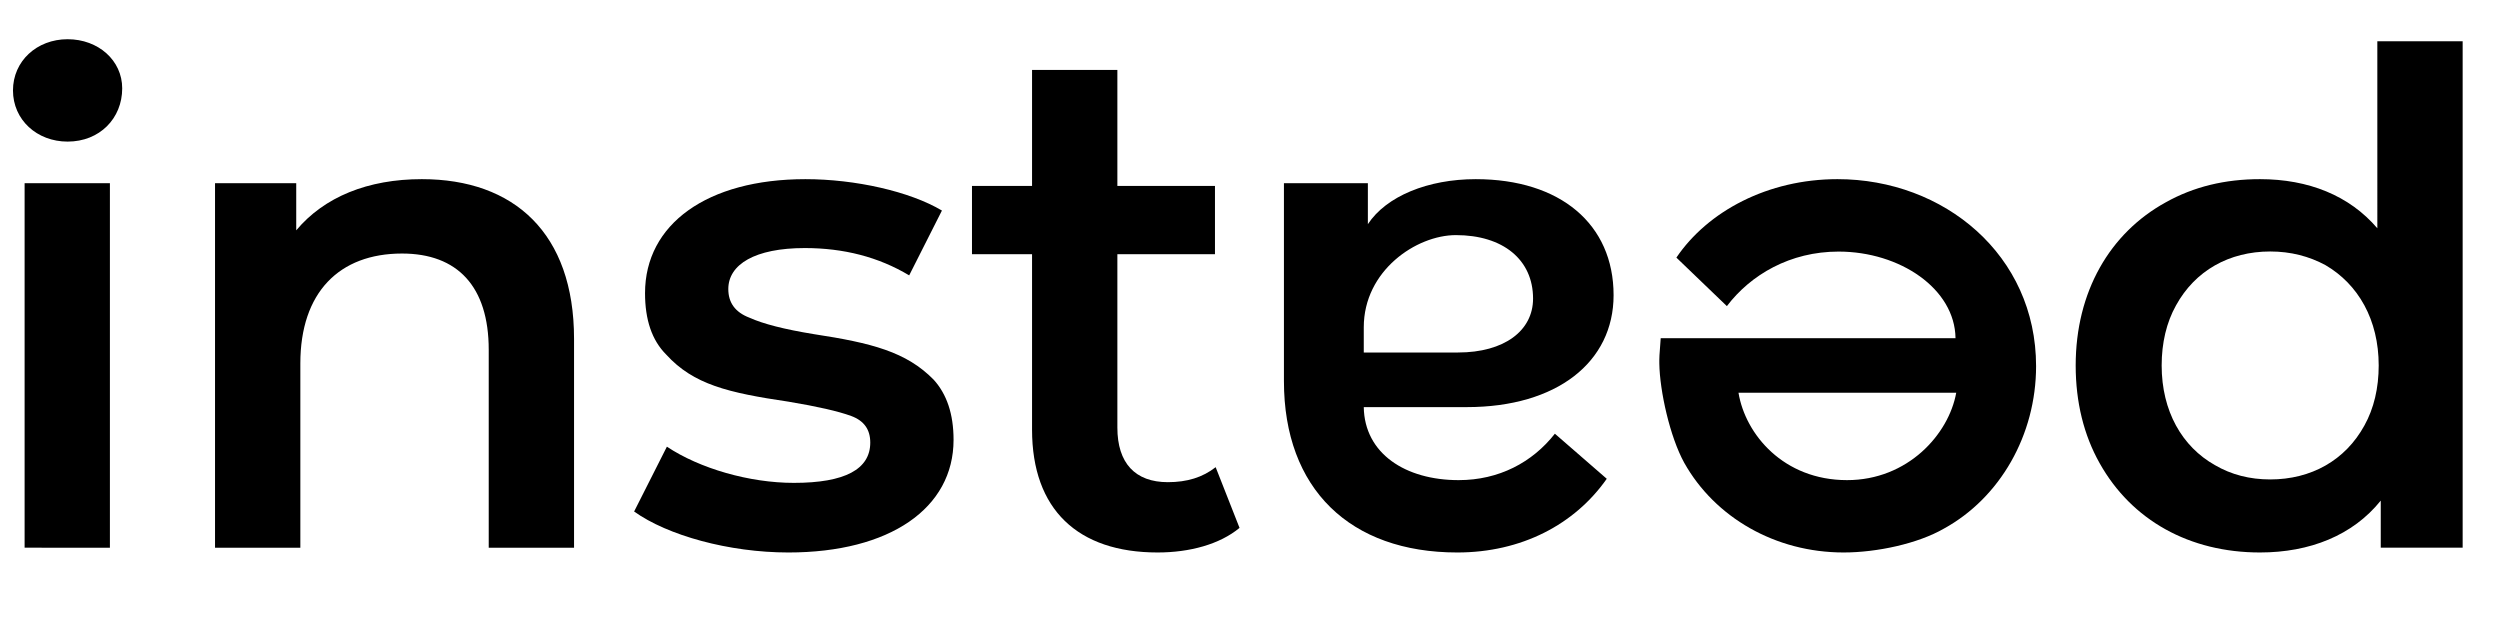
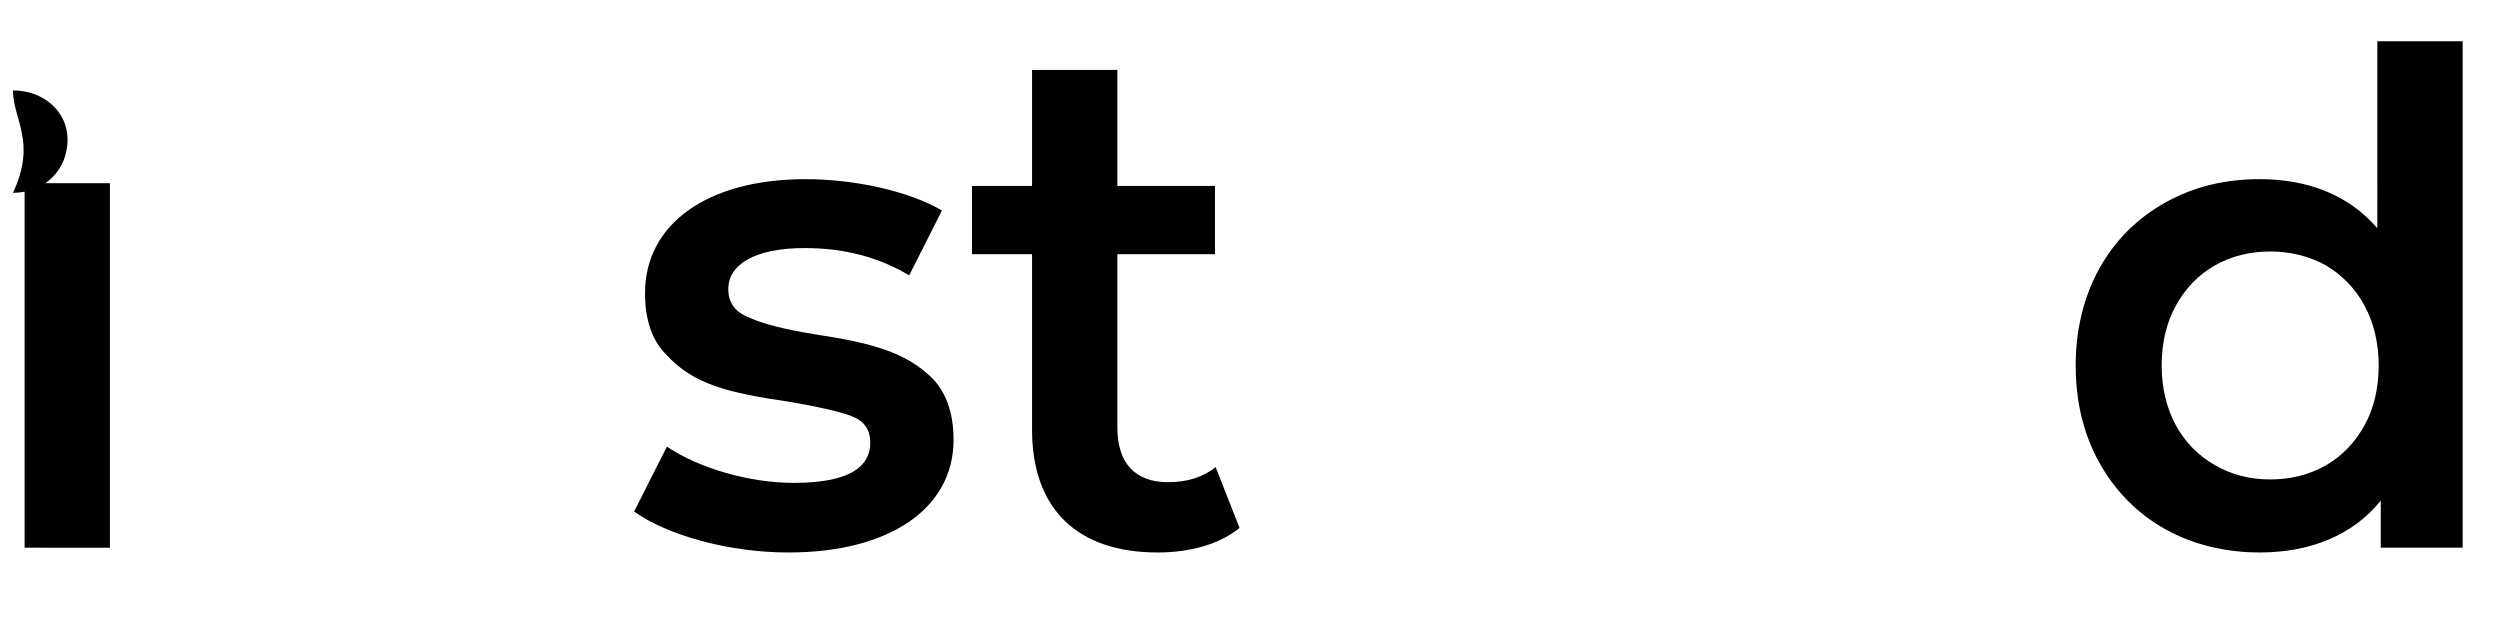
<svg xmlns="http://www.w3.org/2000/svg" xml:space="preserve" viewBox="0 0 1417.32 354.33" height="354.33px" width="1417.32px" y="0px" x="0px" id="Calque_1">
  <g>
-     <path d="M7.36,51.263c0-16.647,13.552-29.026,30.973-29.026c17.397,0,30.949,12.004,30.949,27.854  c0,17.034-12.778,30.187-30.949,30.187C20.912,80.278,7.36,67.91,7.36,51.263 M13.949,103.876h48.358v206.631H13.949V103.876z" />
-     <path d="M325.443,192.093v118.415h-48.37V198.294c0-35.978-17.796-54.559-49.143-54.559c-35.604,0-57.654,22.051-57.654,62.308  v104.465h-48.37V103.876h46.037v26.705c15.873-18.956,40.632-29.015,71.218-29.015  C291.399,101.567,325.443,132.129,325.443,192.093" />
+     <path d="M7.36,51.263c17.397,0,30.949,12.004,30.949,27.854  c0,17.034-12.778,30.187-30.949,30.187C20.912,80.278,7.36,67.91,7.36,51.263 M13.949,103.876h48.358v206.631H13.949V103.876z" />
    <path d="M359.499,289.992l18.582-36.764c18.581,12.392,46.81,20.527,71.968,20.527c29.026,0,43.329-7.749,43.329-22.849  c0-7.338-3.482-12.379-10.82-15.075c-7.362-2.708-19.355-5.416-35.603-8.124c-34.056-5.041-53.786-9.672-69.272-26.706  c-8.124-8.124-11.993-19.729-11.993-34.829c0-39.084,35.205-64.606,90.936-64.606c28.253,0,59.202,6.964,77.384,17.796  l-18.569,36.752c-17.42-10.445-37.15-15.486-59.202-15.486c-28.253,0-43.34,9.296-43.34,23.224c0,7.749,3.88,13.165,11.993,16.259  c7.737,3.494,19.742,6.577,36.377,9.297c32.872,5.018,52.625,10.047,68.111,25.908c7.351,8.136,11.219,19.354,11.219,34.044  c0,38.697-36.001,63.855-93.644,63.855C413.284,313.216,378.455,303.544,359.499,289.992" />
    <path d="M702.728,299.277c-11.219,9.308-28.252,13.938-46.435,13.938c-45.275,0-71.194-24.372-71.194-69.646V144.11h-34.056  v-38.687h34.056V39.657h48.37v65.767h55.333v38.687h-55.333v98.298c0,20.117,10.058,30.949,28.627,30.949  c10.844,0,19.73-2.708,27.092-8.499L702.728,299.277z" />
-     <path d="M826.172,313.216c-60.761,0-98.274-35.979-98.274-97.138V103.876h47.584v23.212c10.445-15.861,34.044-25.521,61.147-25.521  c47.971,0,78.158,25.521,78.158,65.778c0,37.913-32.11,63.458-83.199,63.458H773.16c0.398,26.307,23.599,41.394,53.785,41.394  c22.825,0,41.781-10.046,54.56-26.318l29.413,25.557C892.735,297.354,862.549,313.216,826.172,313.216 M773.16,185.527v14.314  h53.41c26.295,0,42.566-12.38,42.566-30.562c0-22.075-17.045-35.99-43.738-35.99C802.948,133.29,773.16,153.418,773.16,185.527" />
-     <path d="M950.39,146.044c17.808-26.295,51.863-44.478,91.323-44.478c60.362,0,112.6,42.942,112.6,106.012  c0,39.085-20.491,74.676-52.237,92.097c-14.701,8.499-37.925,13.54-56.869,13.54c-38.698,0-72.953-19.859-90.338-50.796  c-8.136-14.713-13.927-40.785-14.15-56.377c-0.035-2.649,0-4.854,0.786-14.325h167.136c-0.363-28.019-31.477-49.085-66.306-49.085  c-27.467,0-49.765,13.095-63.316,30.914L950.39,146.044z M1047.141,272.196c34.419,0,57.643-25.931,61.897-49.529H985.605  C989.486,246.266,1011.127,272.196,1047.141,272.196" />
    <path d="M1396.148,23.397v287.11h-46.435v-26.693c-15.861,19.729-40.233,29.401-68.475,29.401  c-39.858,0-72.766-18.183-90.937-50.69c-8.897-15.861-13.54-34.431-13.54-55.321c0-41.805,19.354-75.075,51.065-92.496  c15.873-8.898,33.669-13.142,53.411-13.142c27.455,0,50.69,9.273,66.54,27.854V23.397H1396.148z M1340.44,241.248  c5.404-9.684,8.112-21.289,8.112-34.044c0-25.932-11.594-46.049-30.175-56.893c-9.285-5.029-19.742-7.737-31.336-7.737  c-23.224,0-42.566,10.844-53.398,30.563c-5.416,9.684-8.136,21.289-8.136,34.067c0,25.92,11.617,46.036,30.187,56.481  c9.285,5.428,19.741,8.124,31.348,8.124C1310.254,271.81,1329.597,260.989,1340.44,241.248" />
  </g>
</svg>